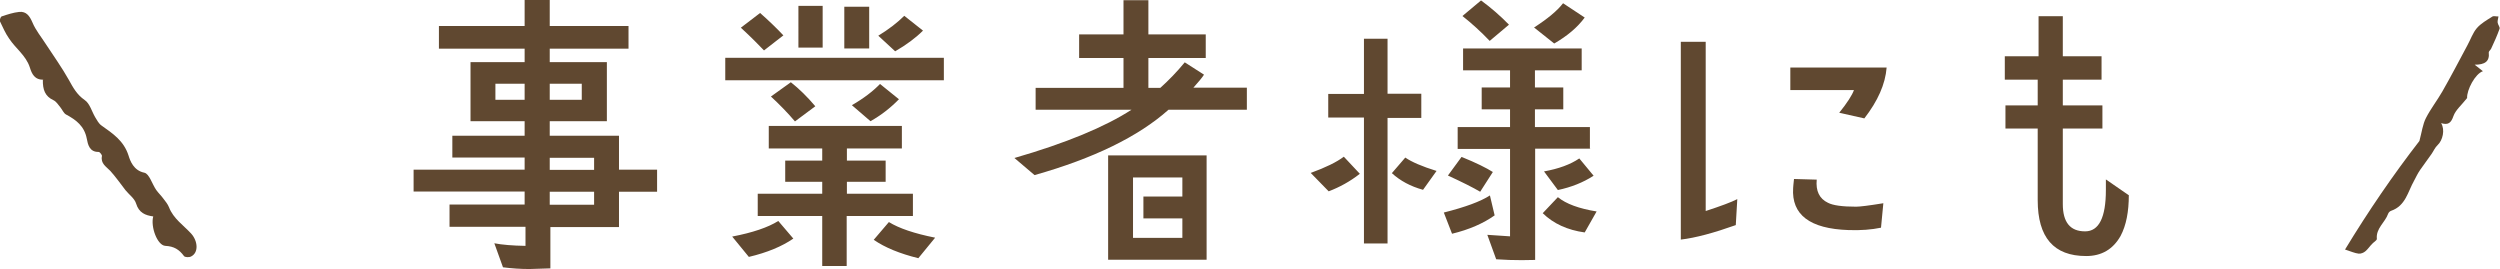
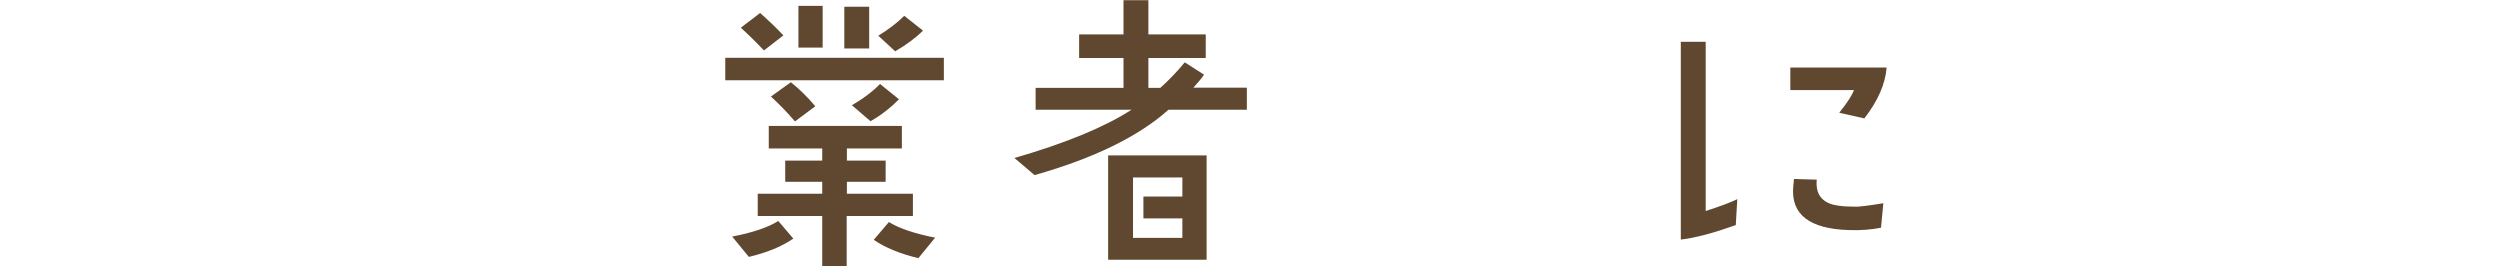
<svg xmlns="http://www.w3.org/2000/svg" width="115.51" height="12.43" viewBox="0 0 115.51 12.43">
  <defs>
    <style>.d{fill:#604830;}</style>
  </defs>
  <g id="a" />
  <g id="b">
    <g id="c">
      <g>
        <g>
-           <path class="d" d="M30.36,8.86h-1.76v1.63h-3.17v1.91c-.53,.02-.85,.03-.97,.03-.42,0-.83-.03-1.22-.08l-.4-1.11c.36,.07,.84,.11,1.44,.12v-.88h-3.51v-1.03h3.47v-.6h-5.13v-1.01h5.13v-.56h-3.34v-1.01h3.34v-.67h-2.5V2.87h2.5v-.62h-3.96V1.2h3.96V0h1.16V1.2h3.64v1.05h-3.64v.62h2.64v2.73h-2.64v.67h3.2v1.57h1.76v1.01Zm-6.12-4.25v-.74h-1.35v.74h1.35Zm2.64,0v-.74h-1.48v.74h1.48Zm.57,3.24v-.56h-2.05v.56h2.05Zm0,1.61v-.6h-2.05v.6h2.05Z" />
          <path class="d" d="M43.61,3.71h-10.1v-1.04h10.1v1.04Zm-6.95,7.31c-.52,.36-1.21,.65-2.06,.85l-.77-.94c.94-.18,1.65-.42,2.13-.72l.7,.82Zm-.46-9.39l-.9,.7c-.24-.25-.59-.61-1.07-1.05l.89-.68c.43,.38,.79,.73,1.08,1.04Zm5.97,8.35h-3.05v2.31h-1.13v-2.31h-2.98v-1.03h2.98v-.55h-1.71v-.98h1.71v-.56h-2.47v-1.04h6.15v1.04h-2.54v.56h1.79v.98h-1.79v.55h3.05v1.03Zm-4.5-5.07l-.94,.7c-.34-.4-.71-.78-1.11-1.15l.92-.66c.38,.3,.76,.67,1.13,1.11Zm.34-2.71h-1.12V.27h1.12v1.93Zm2.15,.04h-1.15V.31h1.15v1.93Zm1.37,2.35c-.39,.4-.83,.74-1.31,1.01l-.86-.74c.54-.31,.97-.64,1.3-.98l.88,.71Zm1.67,6.4l-.77,.94c-.85-.21-1.54-.49-2.06-.85l.7-.82c.47,.29,1.18,.53,2.13,.72Zm-.55-9.58c-.34,.34-.77,.66-1.29,.96l-.78-.72c.49-.3,.89-.61,1.2-.92l.86,.68Z" />
          <path class="d" d="M57.61,5.07h-3.62c-1.39,1.24-3.46,2.25-6.19,3.02l-.93-.79c2.39-.69,4.19-1.44,5.41-2.23h-4.43v-1.01h4.06v-1.38h-2.05V1.59h2.05V.01h1.15V1.59h2.65v1.09h-2.65v1.38h.55c.39-.35,.77-.74,1.13-1.18l.89,.57c-.08,.13-.25,.33-.49,.6h2.47v1.01Zm-1.86,6.93h-4.55V7.18h4.55v4.83Zm-1.12-1.01v-.9h-1.8v-1.01h1.8v-.88h-2.28v2.79h2.28Z" />
-           <path class="d" d="M62.83,8.03c-.46,.36-.94,.62-1.44,.81l-.83-.85c.69-.25,1.2-.5,1.53-.75l.74,.79Zm2.84-3.69v1.11h-1.56v5.8h-1.09V5.43h-1.65v-1.09h1.65V1.79h1.09v2.54h1.56Zm.71,3.55l-.63,.88c-.58-.16-1.06-.42-1.44-.77l.62-.72c.29,.2,.77,.41,1.45,.62Zm2.68,2.06c-.52,.37-1.18,.66-1.97,.85l-.38-.98c.99-.25,1.7-.51,2.13-.79l.22,.93Zm-.08-2.01l-.59,.92c-.32-.19-.82-.44-1.49-.75l.63-.86c.67,.27,1.15,.51,1.45,.7Zm4.51-1.07h-2.56v5.14c-.16,0-.36,.01-.62,.01-.36,0-.76-.01-1.18-.04l-.41-1.13c.05,0,.41,.03,1.05,.07V6.88h-2.42v-1.01h2.42v-.82h-1.31v-1.01h1.31v-.79h-2.17v-1.01h5.48v1.01h-2.16v.79h1.31v1.01h-1.31v.82h2.54v1.01Zm-3.77-5.73l-.89,.75c-.41-.43-.83-.81-1.26-1.15l.86-.72c.45,.33,.88,.7,1.29,1.12Zm3.5-.33c-.33,.45-.8,.85-1.41,1.2l-.93-.74c.62-.4,1.07-.77,1.34-1.12l1,.66Zm.55,8.96l-.55,.97c-.8-.11-1.45-.41-1.94-.89l.7-.74c.38,.31,.98,.53,1.79,.66Zm-.14-1.65c-.48,.31-1.03,.53-1.65,.66l-.64-.86c.67-.12,1.22-.32,1.63-.6l.67,.81Z" />
          <path class="d" d="M80.27,9.2l-.07,1.2c-1.01,.36-1.86,.59-2.54,.67V1.93h1.15v7.82c.7-.23,1.19-.41,1.46-.55Zm6.9-6.08c-.06,.77-.41,1.55-1.03,2.35l-1.16-.26c.37-.46,.6-.82,.68-1.05h-2.94v-1.04h4.44Zm-.15,6.25l-.11,1.15c-.43,.09-.93,.13-1.5,.11-1.79-.06-2.64-.71-2.56-1.94,0-.07,.02-.21,.04-.42l1.05,.03c-.05,.52,.12,.88,.52,1.07,.23,.12,.66,.18,1.3,.18,.17,0,.59-.05,1.26-.16Z" />
-           <path class="d" d="M98.36,9.01c0,.77-.12,1.4-.38,1.89-.35,.62-.88,.93-1.59,.93-1.5,0-2.24-.86-2.24-2.58v-3.31h-1.49v-1.07h1.49v-1.19h-1.52v-1.08h1.56V.75h1.12v1.85h1.79v1.08h-1.79v1.19h1.83v1.07h-1.83v3.49c0,.84,.34,1.26,1.03,1.26,.64,0,.96-.64,.96-1.91v-.49l1.07,.74Z" />
        </g>
-         <path class="d" d="M2.02,3.68c-.42,.02-.55-.27-.64-.56-.18-.56-.66-.88-.96-1.34C.25,1.54,.13,1.26,0,.99c-.03-.06,.03-.21,.07-.23,.27-.09,.54-.18,.82-.21,.33-.03,.48,.19,.61,.49,.15,.36,.41,.67,.62,1,.36,.55,.74,1.08,1.06,1.65,.2,.36,.37,.68,.73,.93,.24,.16,.33,.53,.49,.8,.08,.13,.16,.29,.29,.38,.52,.37,1.03,.7,1.25,1.39,.07,.23,.23,.69,.73,.79,.23,.05,.36,.53,.55,.8,.1,.14,.23,.26,.33,.4,.1,.13,.2,.25,.26,.4,.2,.52,.67,.83,1.02,1.21,.31,.34,.36,.88,0,1.06-.09,.05-.29,.04-.33-.02-.22-.3-.46-.45-.86-.47-.37-.02-.69-.88-.56-1.36-.37-.05-.66-.17-.79-.59-.07-.24-.32-.41-.49-.62-.23-.3-.45-.61-.7-.89-.19-.2-.46-.34-.39-.69,.01-.05-.1-.19-.15-.19-.43,.01-.5-.35-.55-.61-.11-.58-.49-.87-.96-1.12-.11-.06-.17-.22-.26-.33-.1-.12-.19-.27-.32-.33-.39-.18-.5-.49-.49-.94Z" />
-         <path class="d" d="M111.79,6.5c.11-.41,.15-.76,.3-1.05,.22-.43,.52-.81,.76-1.23,.4-.7,.77-1.41,1.15-2.12,.15-.27,.25-.58,.44-.8,.19-.22,.46-.37,.71-.53,.07-.05,.19,0,.29-.01-.01,.09-.05,.19-.04,.28,.01,.1,.12,.22,.09,.29-.11,.31-.25,.62-.39,.92-.03,.06-.11,.12-.11,.17,.05,.42-.18,.57-.65,.57l.38,.3c-.36,.12-.75,.87-.73,1.24-.25,.32-.53,.55-.63,.83-.11,.32-.24,.43-.57,.33,.19,.31,.07,.8-.16,1.01-.12,.11-.19,.28-.28,.41-.17,.25-.36,.49-.53,.74-.11,.16-.19,.33-.28,.5-.29,.51-.39,1.16-1.06,1.39-.06,.02-.12,.08-.14,.14-.14,.4-.57,.67-.52,1.16,0,.07-.15,.15-.22,.23-.11,.11-.19,.24-.31,.34-.08,.07-.21,.12-.31,.11-.18-.02-.35-.1-.63-.19,1.08-1.78,2.23-3.46,3.44-5.02Z" />
      </g>
    </g>
  </g>
</svg>